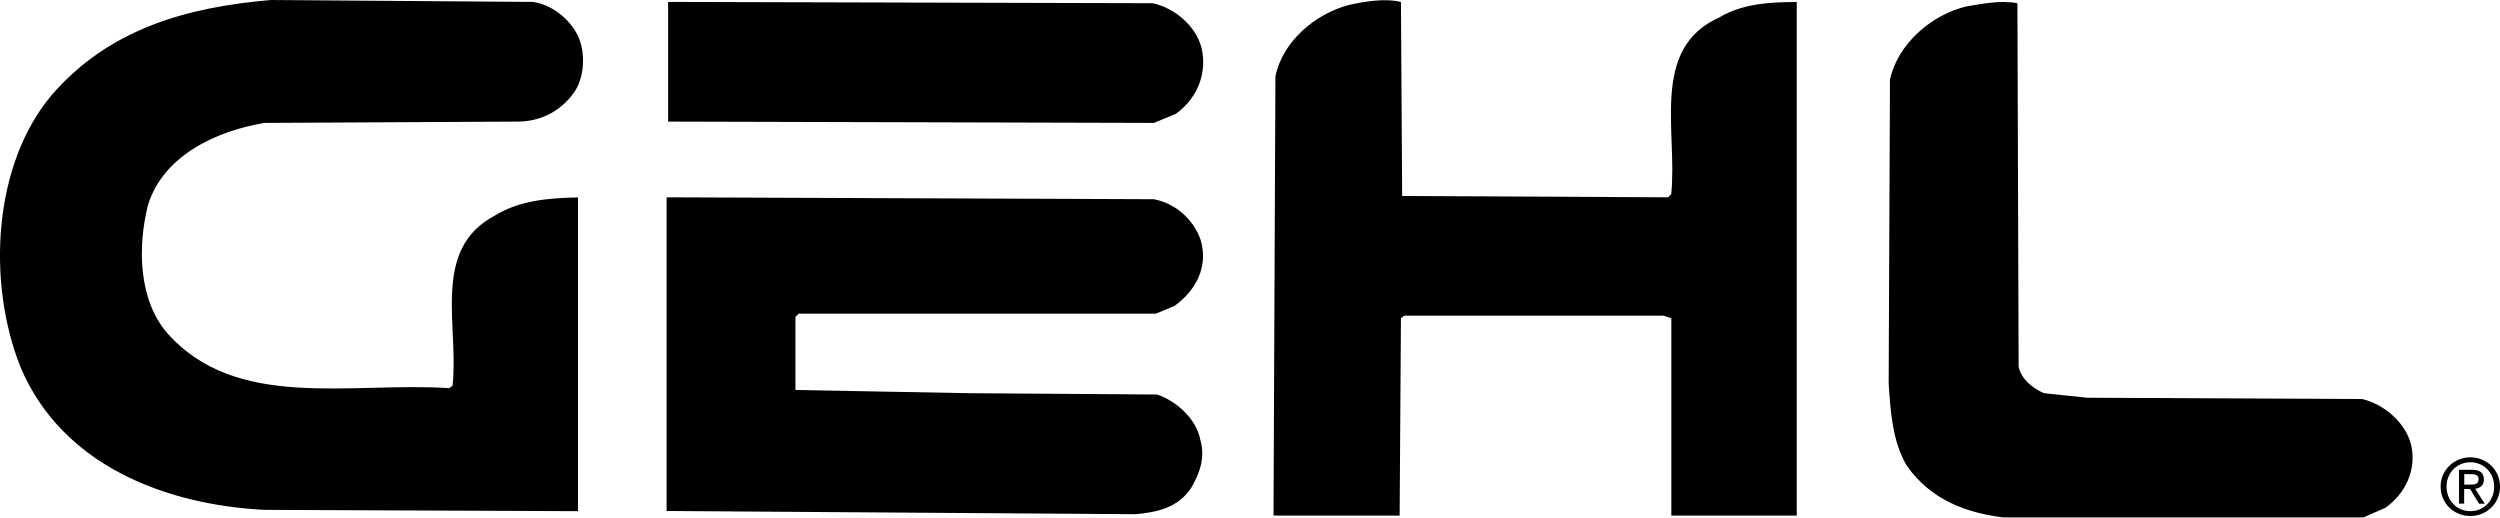
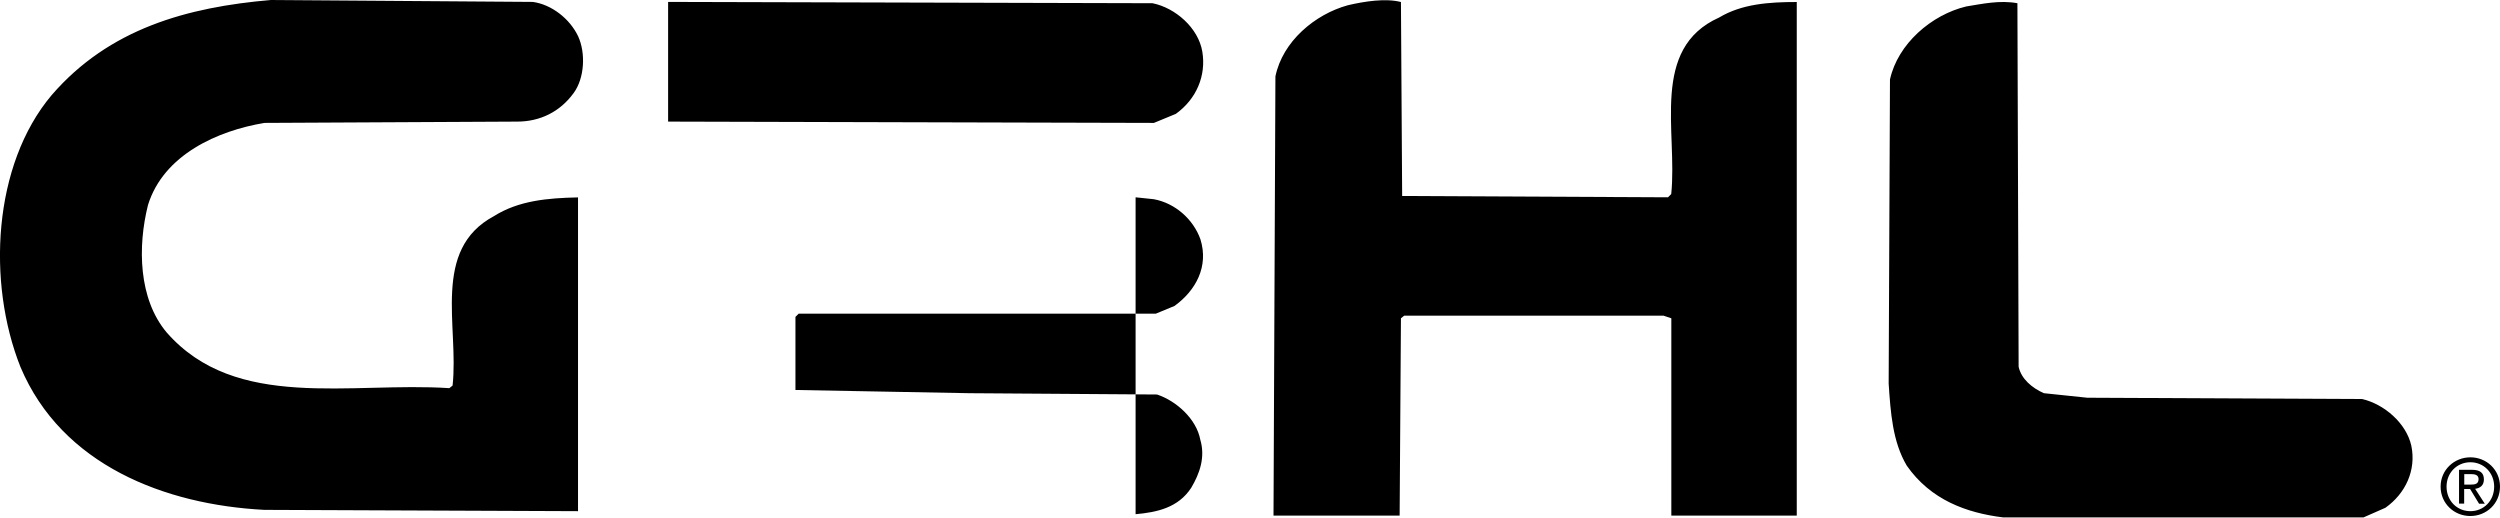
<svg xmlns="http://www.w3.org/2000/svg" version="1.1" id="Laag_1" x="0px" y="0px" viewBox="0 0 2483.5 514.1" style="enable-background:new 0 0 2483.5 514.1;" xml:space="preserve">
-   <path d="M529.3,1.9C548,4.5,566,18.6,574.3,36c7.7,16.7,6.4,41.8-4.5,56.5c-13.5,18.6-33.4,28.3-55.9,28.3l-251.2,1.3  c-46.3,7.7-100.2,31.5-115.7,81.6c-10.3,41.1-9.6,93.2,18.6,126.6c68.7,78.4,182.5,48.8,280.8,55.3l3.2-2.6  c6.4-59.1-21.2-134.9,41.1-168.3c24.4-15.4,53.3-18,83.5-18.6v311.7l-311.7-1.3c-98.3-5.1-201.1-44.3-242.2-142  C-13,280.8-7.2,163.9,51.3,94.5C108.5,28.3,186.2,7.1,269.1,0L529.3,1.9z M1392.9,194.7l264.1,1.3l3.2-3.2  c6.4-62.3-21.2-144.6,47.6-175.4c22.5-13.5,49.5-15.4,77.1-15.4v510.2h-124.6v-196l-7.7-2.6h-257.7l-3.2,2.6l-1.3,196h-125.3  l1.9-436.3c7.1-34.7,39.2-61.7,72-70.7c16.7-3.9,37.3-7.1,52.7-3.2L1392.9,194.7z M1144.9,3.2c22.5,4.5,45.6,24.4,49.5,48.2  c3.9,23.8-5.8,46.9-26.3,61.7l-21.8,9l-482.6-1.3V1.9L1144.9,3.2z M2005.3,364.3c2.6,12.2,13.5,21.2,25.1,26.3l43.1,4.5l273.1,1.3  c21.8,5.1,43.7,23.8,48.8,46.3c5.1,24.4-5.8,47.6-25.7,61.7l-21.8,9.6h-357.9c-36.6-4.5-72-17.4-95.8-51.4  c-14.1-23.8-16.1-52.7-18-81.6l1.3-302c7.7-35.3,41.1-64.3,75.8-72.6c16.1-2.6,33.4-6.4,50.8-3.2L2005.3,364.3z M1146.2,197.9  c21.2,3.9,39.2,19.9,46.3,39.8c8.4,27-4.5,50.8-25.7,66.2l-18.6,7.7H793.4l-3.2,3.2v72.6l172.8,3.2l186.4,1.3  c19.3,6.4,39.2,24.4,43,45c5.1,17.3-0.6,33.4-9,47.6c-12.9,19.9-34.1,24.4-55.3,26.3l-465.9-3.2V196L1146.2,197.9z M2424.5,483.4  c0-16.7,13.6-29.1,29.6-29.1c15.9,0,29.4,12.3,29.4,29.1c0,16.9-13.5,29.2-29.4,29.2C2438.1,512.7,2424.5,500.3,2424.5,483.4   M2454.1,507.8c13.2,0,23.6-10.3,23.6-24.4c0-13.8-10.4-24.2-23.6-24.2c-13.3,0-23.7,10.4-23.7,24.2  C2430.4,497.5,2440.8,507.8,2454.1,507.8 M2447.9,500.3h-5.1v-33.6h12.8c7.9,0,11.9,2.9,11.9,9.6c0,6-3.8,8.6-8.7,9.3l9.6,14.8h-5.7  l-8.9-14.6h-5.9L2447.9,500.3z M2454,481.4c4.3,0,8.2-0.3,8.2-5.5c0-4.2-3.8-4.9-7.3-4.9h-6.9v10.4H2454z" />
+   <path d="M529.3,1.9C548,4.5,566,18.6,574.3,36c7.7,16.7,6.4,41.8-4.5,56.5c-13.5,18.6-33.4,28.3-55.9,28.3l-251.2,1.3  c-46.3,7.7-100.2,31.5-115.7,81.6c-10.3,41.1-9.6,93.2,18.6,126.6c68.7,78.4,182.5,48.8,280.8,55.3l3.2-2.6  c6.4-59.1-21.2-134.9,41.1-168.3c24.4-15.4,53.3-18,83.5-18.6v311.7l-311.7-1.3c-98.3-5.1-201.1-44.3-242.2-142  C-13,280.8-7.2,163.9,51.3,94.5C108.5,28.3,186.2,7.1,269.1,0L529.3,1.9z M1392.9,194.7l264.1,1.3l3.2-3.2  c6.4-62.3-21.2-144.6,47.6-175.4c22.5-13.5,49.5-15.4,77.1-15.4v510.2h-124.6v-196l-7.7-2.6h-257.7l-3.2,2.6l-1.3,196h-125.3  l1.9-436.3c7.1-34.7,39.2-61.7,72-70.7c16.7-3.9,37.3-7.1,52.7-3.2L1392.9,194.7z M1144.9,3.2c22.5,4.5,45.6,24.4,49.5,48.2  c3.9,23.8-5.8,46.9-26.3,61.7l-21.8,9l-482.6-1.3V1.9L1144.9,3.2z M2005.3,364.3c2.6,12.2,13.5,21.2,25.1,26.3l43.1,4.5l273.1,1.3  c21.8,5.1,43.7,23.8,48.8,46.3c5.1,24.4-5.8,47.6-25.7,61.7l-21.8,9.6h-357.9c-36.6-4.5-72-17.4-95.8-51.4  c-14.1-23.8-16.1-52.7-18-81.6l1.3-302c7.7-35.3,41.1-64.3,75.8-72.6c16.1-2.6,33.4-6.4,50.8-3.2L2005.3,364.3z M1146.2,197.9  c21.2,3.9,39.2,19.9,46.3,39.8c8.4,27-4.5,50.8-25.7,66.2l-18.6,7.7H793.4l-3.2,3.2v72.6l172.8,3.2l186.4,1.3  c19.3,6.4,39.2,24.4,43,45c5.1,17.3-0.6,33.4-9,47.6c-12.9,19.9-34.1,24.4-55.3,26.3V196L1146.2,197.9z M2424.5,483.4  c0-16.7,13.6-29.1,29.6-29.1c15.9,0,29.4,12.3,29.4,29.1c0,16.9-13.5,29.2-29.4,29.2C2438.1,512.7,2424.5,500.3,2424.5,483.4   M2454.1,507.8c13.2,0,23.6-10.3,23.6-24.4c0-13.8-10.4-24.2-23.6-24.2c-13.3,0-23.7,10.4-23.7,24.2  C2430.4,497.5,2440.8,507.8,2454.1,507.8 M2447.9,500.3h-5.1v-33.6h12.8c7.9,0,11.9,2.9,11.9,9.6c0,6-3.8,8.6-8.7,9.3l9.6,14.8h-5.7  l-8.9-14.6h-5.9L2447.9,500.3z M2454,481.4c4.3,0,8.2-0.3,8.2-5.5c0-4.2-3.8-4.9-7.3-4.9h-6.9v10.4H2454z" />
</svg>